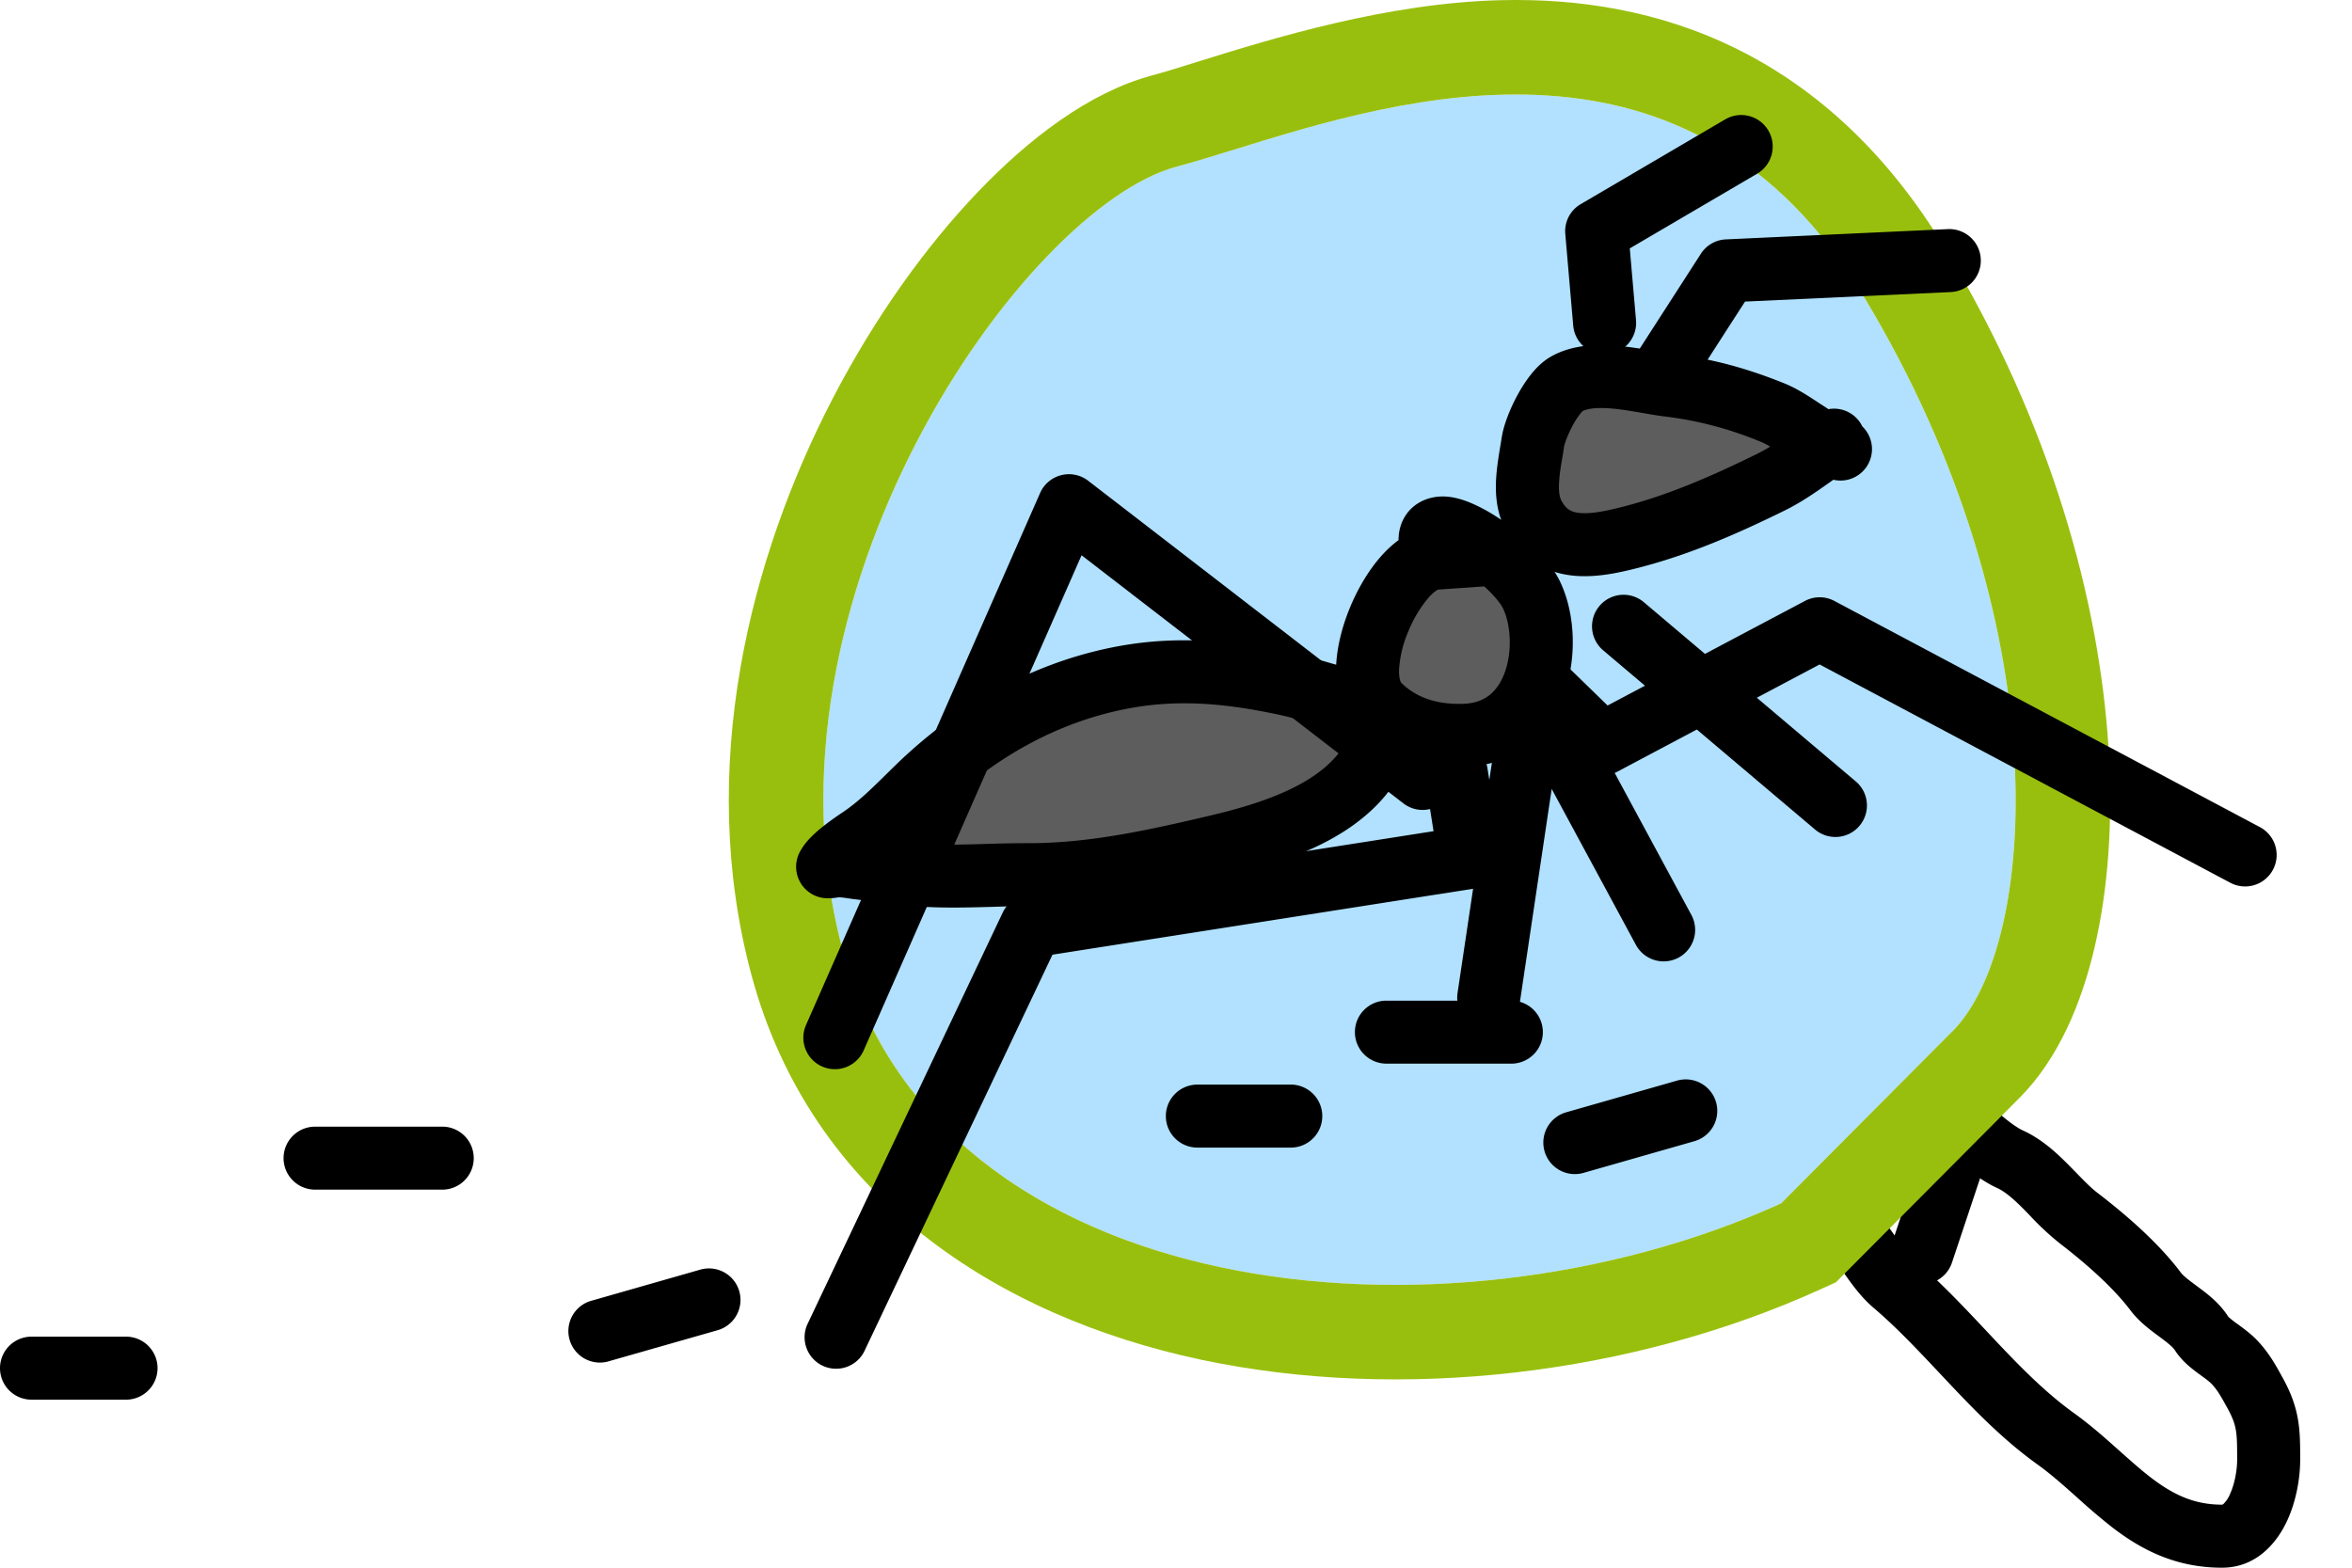
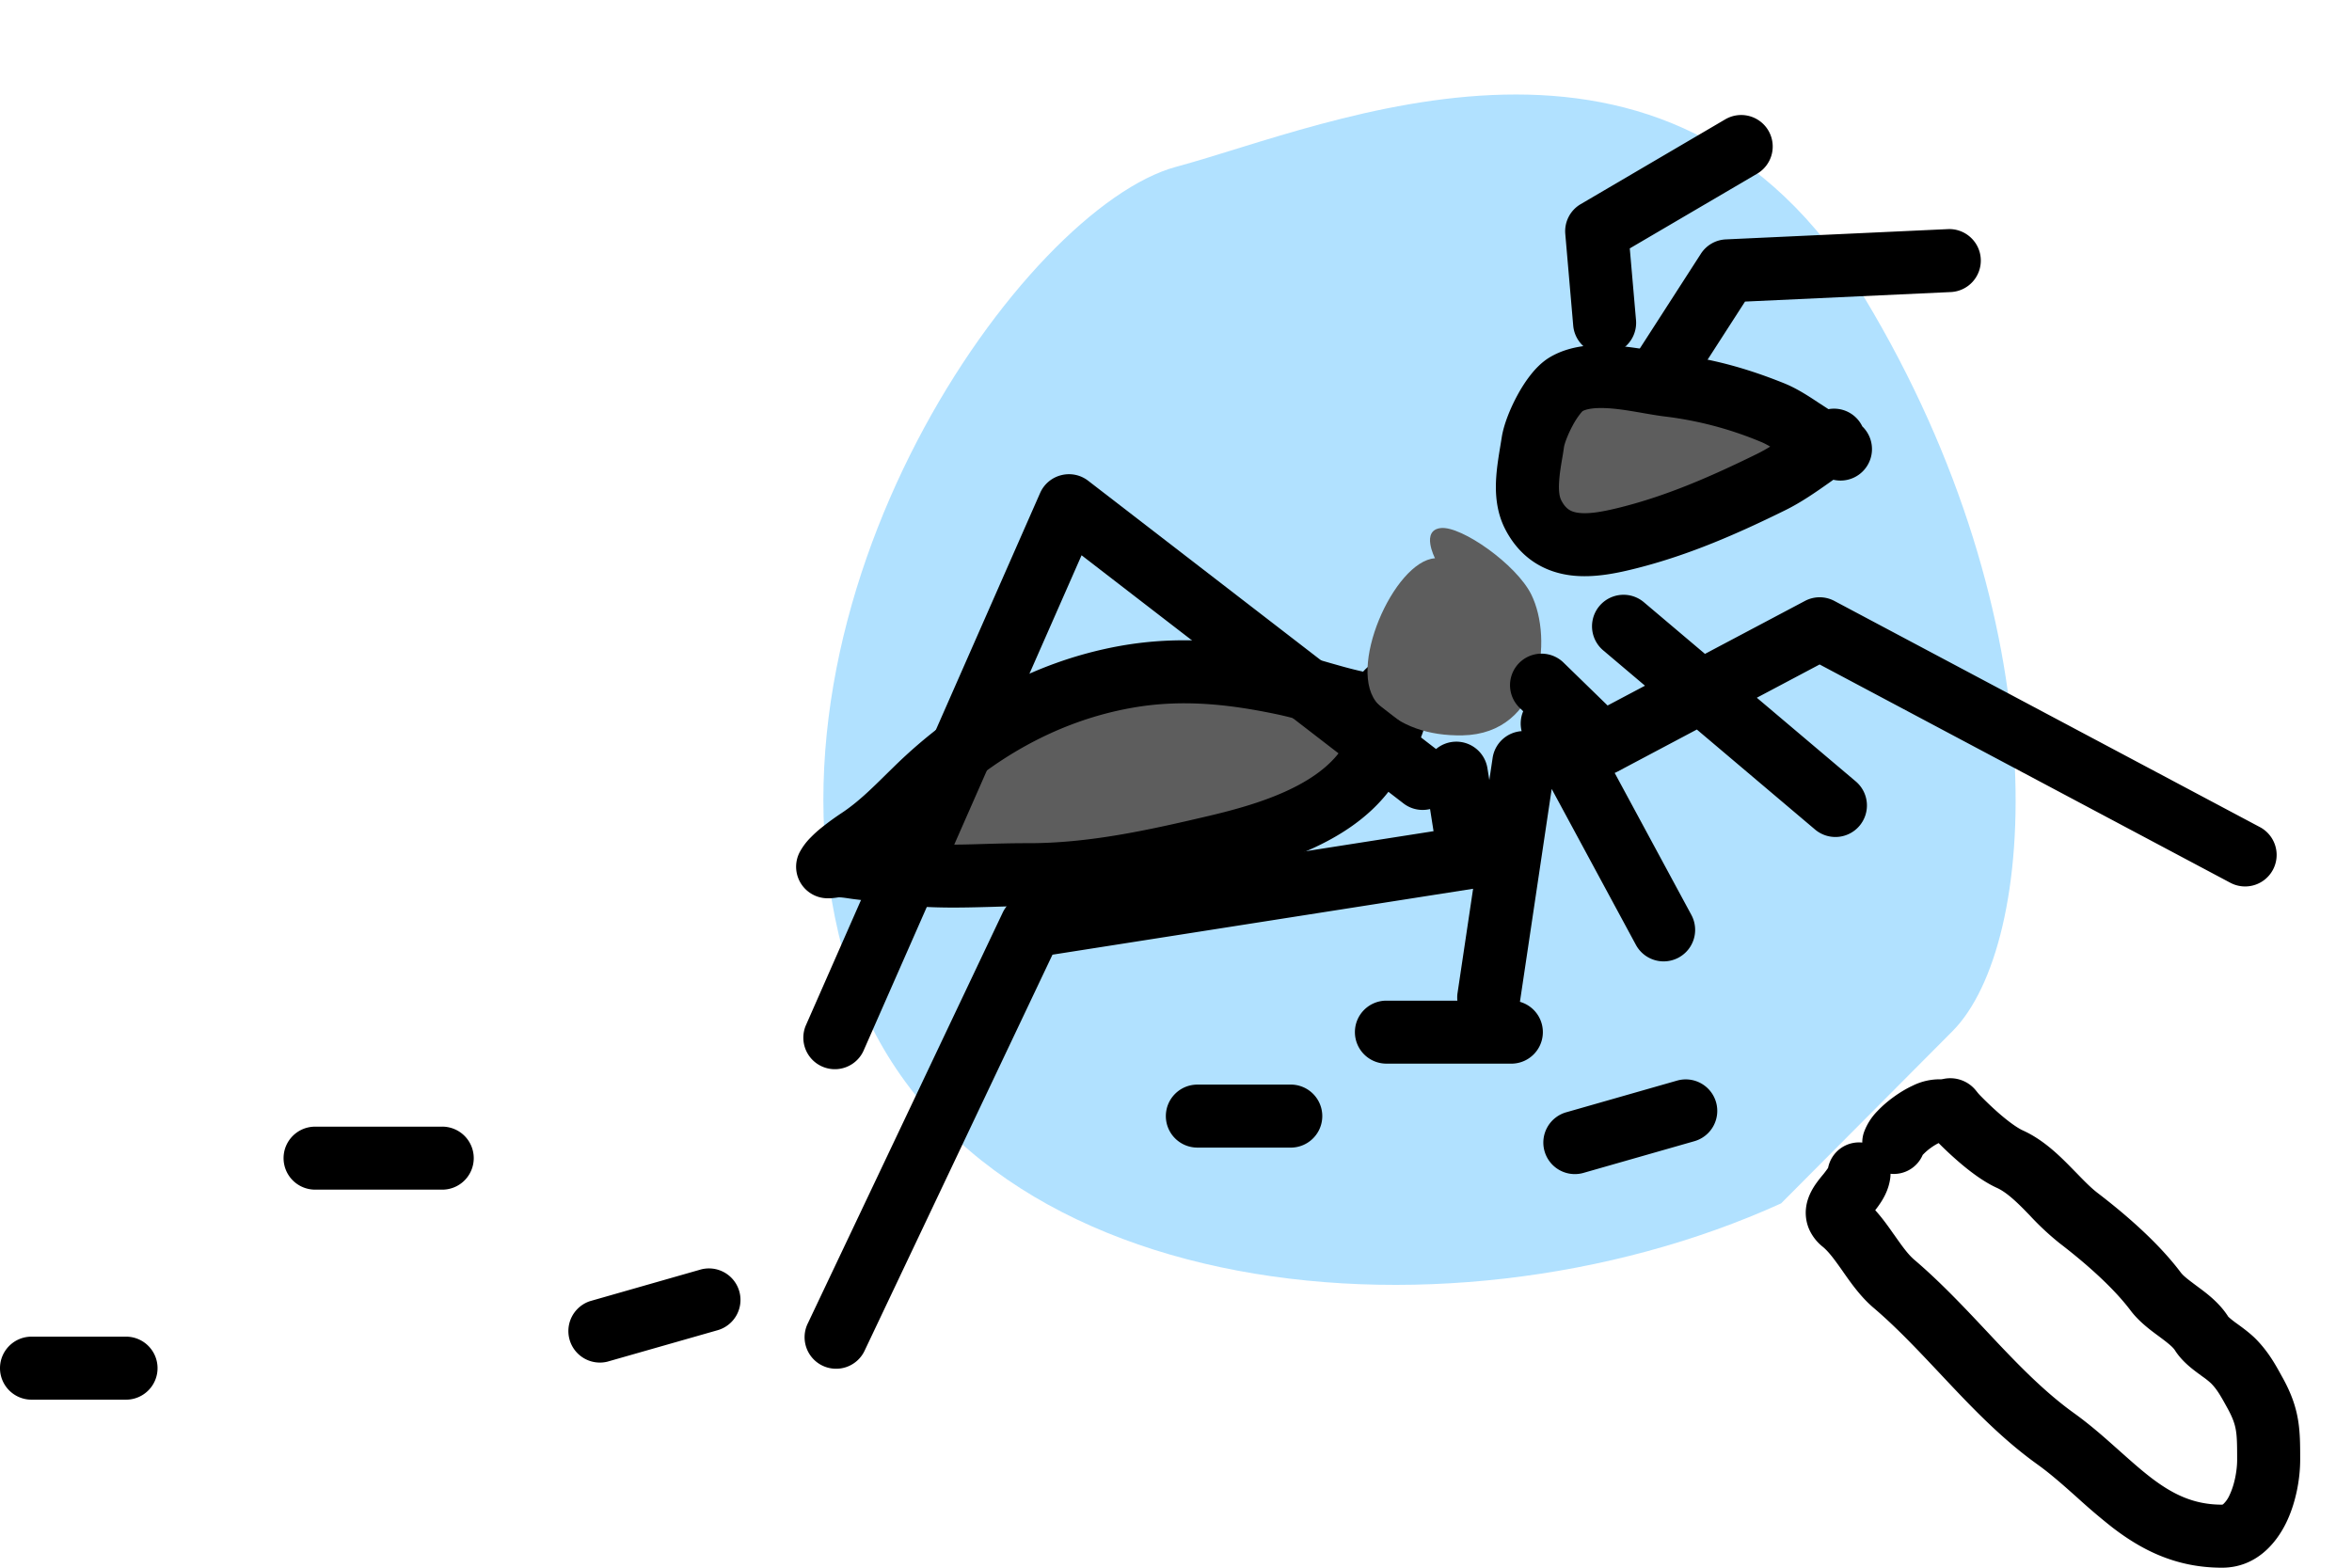
<svg xmlns="http://www.w3.org/2000/svg" width="60" height="40" fill="none" viewBox="0 0 60 40">
  <path fill="#000" fill-rule="evenodd" d="M50.441 27.868c.014.017.036.045.088.098.16.163.362.357.568.528.217.18.394.299.508.35.484.22.864.578 1.151.866l.228.232c.202.208.36.37.537.505.692.53 1.535 1.254 2.11 2.02.069.09.182.177.438.367l.013.01c.206.152.538.398.761.751q0-.003.002.002c.011.01.055.054.181.148l.06.043c.124.09.32.233.469.385.313.32.497.654.65.934l.026.046c.205.373.328.7.39 1.062.057.33.057.665.057 1.01v.022c0 .464-.1 1.075-.354 1.6-.247.511-.758 1.153-1.641 1.153-1.195 0-2.07-.47-2.796-1.027a16 16 0 0 1-.891-.757l-.1-.089c-.314-.28-.61-.539-.929-.768-.84-.603-1.555-1.334-2.214-2.032l-.273-.29c-.57-.605-1.102-1.172-1.69-1.672-.324-.276-.574-.633-.758-.895l-.029-.042c-.214-.304-.355-.494-.508-.619a1.2 1.2 0 0 1-.34-.436 1.06 1.06 0 0 1-.079-.582c.046-.319.228-.562.307-.667.04-.053.085-.108.12-.15l.02-.024a3 3 0 0 0 .112-.151.804.804 0 0 1 .872-.646.8.8 0 0 1 .04-.254 1.5 1.5 0 0 1 .35-.553c.126-.133.273-.258.42-.363.147-.106.313-.207.48-.284a1.55 1.55 0 0 1 .723-.16l.025-.004h.008l.03-.007h.002a.84.84 0 0 1 .832.31l.022.027.001.002zm-2.213 2.08a1 1 0 0 1-.006.102c-.039.32-.194.566-.295.708q-.045.064-.09.12c.19.21.343.429.466.605l.016.021c.217.31.358.504.513.637.661.563 1.262 1.202 1.827 1.803l.263.28c.656.694 1.28 1.324 1.983 1.83.394.283.745.591 1.061.873l.099.088c.285.254.538.48.8.682.563.432 1.1.695 1.818.695h.002c.007 0 .013 0 .034-.017a.7.7 0 0 0 .157-.227c.128-.265.194-.629.194-.9 0-.386-.003-.585-.033-.761-.026-.15-.076-.307-.215-.559-.175-.318-.264-.475-.416-.63a2 2 0 0 0-.221-.176l-.117-.086c-.144-.107-.408-.304-.583-.58-.044-.07-.136-.155-.374-.332l-.05-.037c-.193-.142-.495-.363-.713-.654-.443-.587-1.147-1.205-1.805-1.71a7 7 0 0 1-.768-.717l-.158-.162c-.274-.275-.48-.446-.677-.536-.311-.141-.62-.37-.87-.577a9 9 0 0 1-.615-.565 1.4 1.4 0 0 0-.2.122 1.4 1.4 0 0 0-.207.181.8.8 0 0 1-.82.48" clip-rule="evenodd" />
-   <path fill="#000" fill-rule="evenodd" d="M48.778 32.725a.804.804 0 0 1-.508-1.017l.803-2.411a.804.804 0 1 1 1.526.508l-.804 2.411a.804.804 0 0 1-1.017.509" clip-rule="evenodd" />
  <path fill="#B1E1FF" d="M21.498 24.25c2.418 9.01 15.279 10.389 23.938 6.455l4.372-4.394c2.186-2.197 2.76-10.4-2.248-18.717-5.007-8.316-13.666-4.382-17.55-3.34-3.884 1.043-10.93 10.984-8.512 19.995" />
-   <path fill="#99BF0E" fill-rule="evenodd" d="m46.835 32.718-.401.182c-4.78 2.172-10.685 2.881-15.81 1.79-5.138-1.094-9.931-4.138-11.455-9.815-1.417-5.278-.035-10.65 2.082-14.723 1.069-2.057 2.368-3.87 3.71-5.27 1.282-1.337 2.823-2.527 4.424-2.956.316-.085.719-.21 1.19-.358C32.441.988 35.385.07 38.31.004c1.924-.044 4.006.254 6.017 1.254 2.027 1.01 3.836 2.66 5.3 5.092 2.703 4.488 3.93 8.994 4.163 12.748.116 1.874-.012 3.605-.358 5.081-.333 1.423-.923 2.838-1.913 3.833l-1.71-1.7c2.186-2.198 2.76-10.402-2.248-18.718C43.117.216 35.8 2.48 31.494 3.814c-.547.169-1.046.323-1.484.44-3.884 1.043-10.93 10.984-8.512 19.996 2.418 9.01 15.279 10.389 23.938 6.455l4.372-4.394 1.71 1.701z" clip-rule="evenodd" />
  <path fill="#5D5D5D" d="M32.794 17.45c.774.166 1.522.463 2.31.558 0 0 .596-.893.558-.185-.039.708-.486 1.381-.87 1.878-.839 1.086-2.42 1.58-3.75 1.894-1.603.378-3.194.73-4.856.724-1.024-.004-2.043.097-3.066-.026l-1.214-.146c-.206-.025-.431-.077-.638-.045a1 1 0 0 1-.154.013c.113-.228.592-.562.814-.71.54-.36.984-.822 1.448-1.277 1.448-1.416 3.253-2.482 5.343-2.856 1.39-.25 2.703-.115 4.075.178" />
  <path fill="#000" fill-rule="evenodd" d="M34.773 17.137a10 10 0 0 1-.613-.156l-.227-.064a16 16 0 0 0-.971-.253c-1.425-.305-2.853-.458-4.385-.184-2.276.409-4.222 1.566-5.763 3.074l-.18.176c-.408.403-.748.737-1.151 1.006a7 7 0 0 0-.508.368 3 3 0 0 0-.292.262 1.6 1.6 0 0 0-.29.391.805.805 0 0 0 .395 1.094.8.8 0 0 0 .257.066h.002c.062.006.114.003.128.003h.002a2 2 0 0 0 .211-.024h.025q.029 0 .085.006.055.006.134.018l.013.002c.047.007.106.016.165.023l1.214.146c.756.09 1.556.068 2.28.048.31-.01.606-.018.879-.017 1.769.008 3.445-.368 5.043-.744.682-.161 1.468-.377 2.204-.707.733-.328 1.468-.793 1.998-1.48.385-.497.983-1.346 1.036-2.325a1.4 1.4 0 0 0-.044-.463.9.9 0 0 0-.589-.617.92.92 0 0 0-.709.076 1.3 1.3 0 0 0-.349.275m-.274 1.585c-.271-.056-.53-.125-.772-.192l-.262-.074c-.296-.085-.564-.16-.84-.22-1.318-.282-2.517-.397-3.764-.173-1.904.341-3.569 1.315-4.922 2.64l-.168.165c-.2.197-.413.409-.645.616l.09.01c.637.077 1.232.06 1.89.04.34-.01.696-.02 1.083-.02 1.556.007 3.061-.322 4.668-.701.648-.153 1.318-.341 1.915-.609.6-.269 1.076-.596 1.384-.995q.19-.245.343-.487M21.805 22.52l.001-.001" clip-rule="evenodd" />
  <path fill="#5D5D5D" d="M37.31 18.763c-.857.016-1.59-.229-2.143-.785-.85-.856.398-3.662 1.44-3.734 0 0-.37-.717.152-.771s1.923.925 2.305 1.697c.563 1.14.28 3.553-1.754 3.593" />
-   <path fill="#000" fill-rule="evenodd" d="M38.435 13.36c.501.362 1.072.893 1.35 1.454.382.774.456 1.884.137 2.823a2.9 2.9 0 0 1-.89 1.33c-.452.37-1.029.586-1.706.6-1.027.02-1.99-.279-2.73-1.023-.438-.442-.53-1.047-.512-1.529.018-.503.156-1.032.35-1.503.194-.473.464-.937.783-1.303.125-.143.279-.295.46-.427 0-.154.026-.345.125-.536.186-.358.527-.537.874-.572.357-.038.71.095.944.202.27.123.551.294.815.484m-.571 1.602-1.182.082c0 .003-.091.036-.254.222a3.2 3.2 0 0 0-.507.857 2.9 2.9 0 0 0-.23.95c-.01.261.05.34.049.34h-.002c.366.367.87.56 1.556.546.34-.006.562-.107.717-.235.164-.135.298-.337.389-.603.19-.562.124-1.228-.057-1.595-.071-.144-.243-.35-.48-.564" clip-rule="evenodd" />
  <path fill="#5D5D5D" d="M45.215 10.526c.483.195.95.62 1.437.833-.062.041-.132.077-.19.117-.426.292-.821.598-1.283.826-1.182.58-2.362 1.1-3.632 1.42-.912.23-1.922.397-2.432-.584-.282-.542-.1-1.266-.012-1.85.06-.408.483-1.268.846-1.483.702-.414 1.899-.062 2.627.025.944.114 1.758.342 2.639.696" />
  <path fill="#000" fill-rule="evenodd" d="M42.2 8.957c.19.033.34.06.472.075 1.025.123 1.908.372 2.843.748.325.131.625.33.85.478l.01.007.27.175a.8.8 0 0 1 .863.44.803.803 0 0 1-.73 1.363l-.009-.002-.098.07c-.329.232-.716.505-1.138.712-1.198.59-2.438 1.137-3.79 1.478-.453.114-1.065.253-1.66.181-.663-.08-1.29-.421-1.681-1.173-.24-.462-.259-.952-.233-1.333.018-.274.068-.573.106-.803l.033-.203c.05-.336.219-.748.398-1.079.094-.175.207-.355.333-.516.117-.15.285-.334.501-.462.587-.346 1.288-.333 1.791-.284a11 11 0 0 1 .87.128m2.957 2.438a4 4 0 0 1-.333.185c-1.166.573-2.286 1.063-3.474 1.362-.459.116-.808.176-1.074.144-.197-.024-.329-.09-.448-.319-.042-.08-.073-.223-.055-.485.012-.189.04-.36.074-.562q.026-.143.05-.314c.011-.072.084-.294.222-.55a2 2 0 0 1 .186-.29c.037-.048.06-.07.067-.077.12-.063.367-.103.802-.06.208.02.423.056.647.094l.096.017c.186.032.386.067.563.088a9.2 9.2 0 0 1 2.435.644q.109.044.242.123" clip-rule="evenodd" />
  <path fill="#000" fill-rule="evenodd" d="M45.112 3.332a.804.804 0 0 1-.287 1.1l-3.249 1.906.159 1.83a.804.804 0 0 1-1.602.139l-.202-2.336a.8.8 0 0 1 .394-.763l3.687-2.163a.804.804 0 0 1 1.1.287m5.418 3.28a.804.804 0 0 1-.766.84l-5.248.243-1.492 2.316a.804.804 0 1 1-1.352-.87l1.717-2.665a.8.8 0 0 1 .639-.368l5.662-.262c.443-.02.82.323.84.766m-23.46 5.513a.8.8 0 0 1 .69.142l8.874 6.845a.804.804 0 0 1 1.311.491l.048.3.084-.564a.804.804 0 0 1 .74-.684.8.8 0 0 1 .04-.507l-.108-.105a.804.804 0 0 1 1.121-1.152l1.14 1.11.954-.505-1.072-.907a.804.804 0 0 1 1.038-1.228l1.564 1.323 2.549-1.35a.8.8 0 0 1 .754 0l10.854 5.77a.804.804 0 0 1-.755 1.42l-10.477-5.57-1.602.849 2.518 2.13a.804.804 0 1 1-1.038 1.228l-3.01-2.547-2.04 1.082-.056.026 1.956 3.622a.804.804 0 0 1-1.415.764l-2.148-3.978-.814 5.458a.804.804 0 0 1-1.59-.237l.399-2.674-10.73 1.682-4.786 10.09a.804.804 0 1 1-1.452-.69l4.968-10.473a.8.8 0 0 1 .602-.45l10.389-1.628-.089-.565a.8.8 0 0 1-.68-.145l-8.21-6.33-5.567 12.653a.804.804 0 0 1-1.471-.648l5.98-13.593a.8.8 0 0 1 .537-.455M7.234 29.55c0-.443.36-.803.804-.803h3.215a.804.804 0 1 1 0 1.607H8.038a.804.804 0 0 1-.804-.803M0 34.909c0-.444.36-.804.804-.804h2.411a.804.804 0 0 1 0 1.608H.804A.804.804 0 0 1 0 34.908m18.859-1.961a.804.804 0 0 1-.553.994l-2.813.803a.804.804 0 0 1-.441-1.545l2.813-.804a.804.804 0 0 1 .994.552" clip-rule="evenodd" />
  <path fill="#000" fill-rule="evenodd" d="M34.564 26.335c0-.444.36-.803.803-.803h3.216a.804.804 0 0 1 0 1.607h-3.215a.804.804 0 0 1-.804-.804m-4.823 2.143c0-.444.36-.804.804-.804h2.411a.804.804 0 0 1 0 1.607h-2.411a.804.804 0 0 1-.804-.803m14.036-.354a.804.804 0 0 1-.553.994l-2.813.804a.804.804 0 1 1-.441-1.546l2.813-.804a.804.804 0 0 1 .994.552" clip-rule="evenodd" />
</svg>